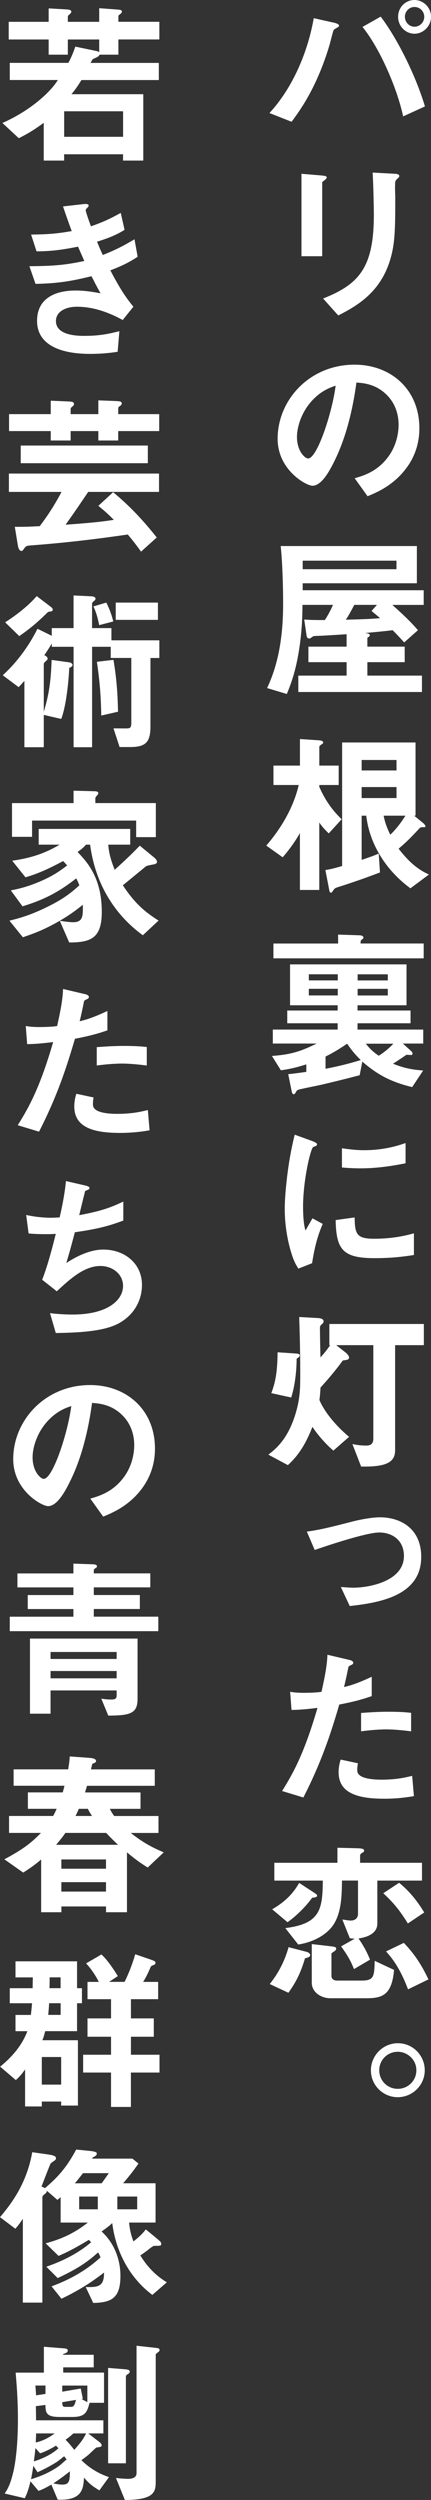
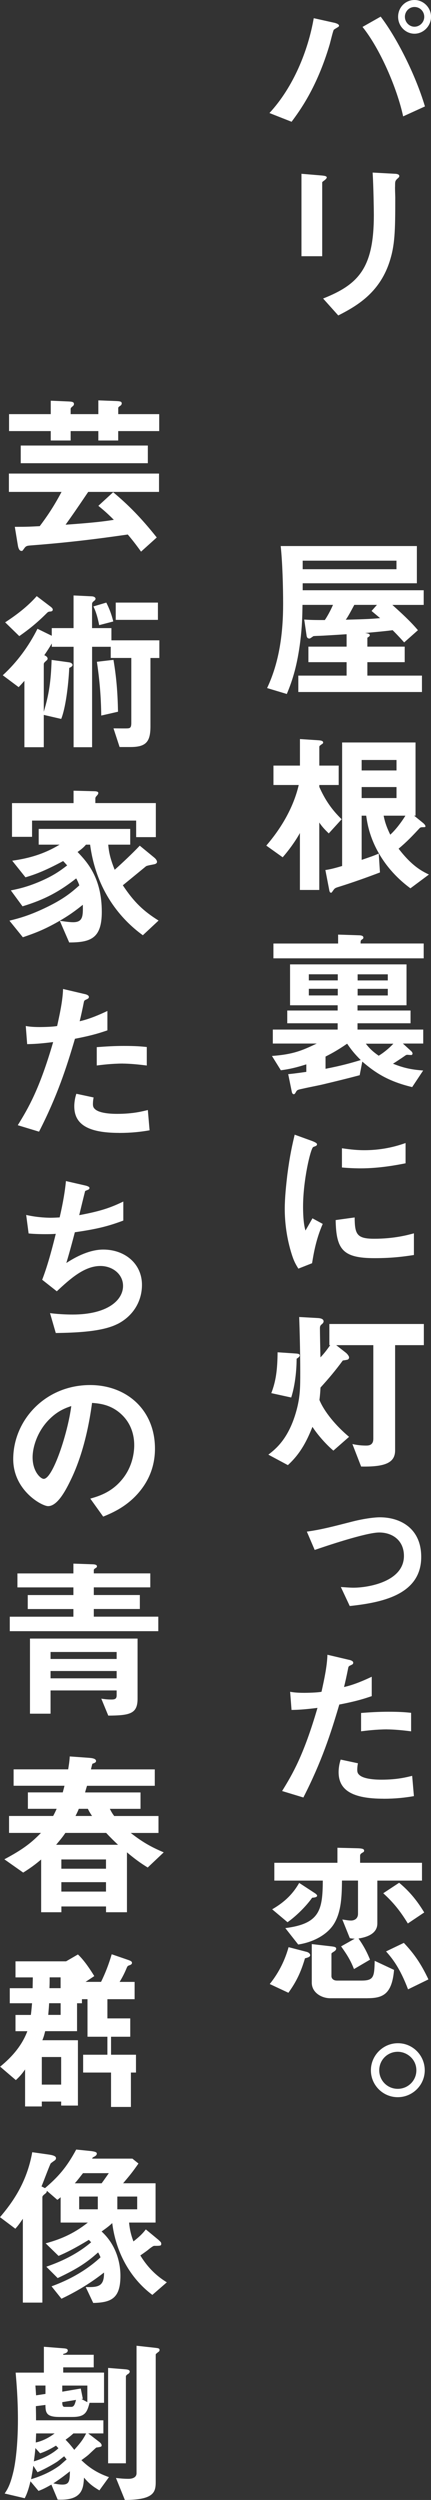
<svg xmlns="http://www.w3.org/2000/svg" id="_レイヤー_2" viewBox="0 0 113.73 658.4">
  <rect x="0" y="0" width="113.73" height="658.4" fill="#333333" stroke="none" />
  <defs>
    <style>.cls-1{fill:#fff;}</style>
  </defs>
  <g id="_レイヤー_1-2">
    <g>
      <path class="cls-1" d="M89.17,7.13c-.14,.14-.97,.55-1.1,.74-.18,.18-.92,3.31-1.1,3.91-3.36,11.32-7.91,17.44-10.03,20.29l-5.84-2.3c6.35-6.85,10.21-16.47,11.69-24.98l5.57,1.24c.14,.05,1.1,.28,1.1,.74,0,.18-.14,.28-.28,.37Zm17.21,23.51c-1.61-7.45-6.12-17.85-10.72-23.55l4.79-2.71c4.09,5.34,9.11,15.04,11.68,23.65l-5.75,2.62Zm2.99-21.76c-2.35,0-4.32-1.98-4.32-4.46s1.93-4.42,4.32-4.42,4.37,2.02,4.37,4.42-1.98,4.46-4.37,4.46Zm0-7.04c-1.47,0-2.53,1.24-2.53,2.58,0,1.43,1.15,2.62,2.53,2.62s2.58-1.15,2.58-2.62c0-1.38-1.1-2.58-2.58-2.58Z" />
      <path class="cls-1" d="M85.76,47.38c-.69,.51-.74,.55-.74,.69v19.41h-5.47v-21.71l5.47,.46c.37,.05,1.2,.09,1.2,.51,0,.23-.28,.46-.46,.64Zm19.09-.32c-.6,.6-.6,.74-.6,2.02-.05,.41,.05,2.48,.05,2.94,0,8.97-.09,12.61-1.56,17.07-2.71,8.14-8.7,11.55-13.48,13.99l-4-4.46c9.43-3.73,13.39-8.1,13.39-21.99,0-1.1-.09-7.5-.32-11.18l5.89,.32c.23,0,1.15,.05,1.15,.6,0,.14-.05,.32-.51,.69Z" />
-       <path class="cls-1" d="M107.71,122.59c-3.45,5.11-8.24,7.08-10.72,8.1l-3.4-4.74c2.07-.6,5.47-1.56,8.28-4.92,2.81-3.31,3.31-7.13,3.31-9.16,0-2.53-.74-5.61-3.31-8.05-2.9-2.76-6.12-2.94-7.82-3.08-1.47,10.95-4.19,17.39-5.7,20.47-1.38,2.85-3.5,6.72-5.89,6.72-1.66,0-9.2-4.14-9.2-12.38,0-10.21,8.42-19.51,20.29-19.51,9.57,0,17.11,6.49,17.11,16.75,0,4.05-1.24,7.27-2.94,9.8Zm-24.75-17.71c-3.27,3.13-4.6,7.41-4.6,10.21,0,3.73,2.12,5.66,2.94,5.66,2.39,0,6.35-12.01,7.27-19.18-1.33,.46-3.4,1.15-5.61,3.31Z" />
      <path class="cls-1" d="M103.52,159.3c2.35,2.12,4.69,4.23,6.76,6.67l-3.63,3.22c-.55-.6-1.29-1.47-3.04-3.22-2.48,.32-5.24,.55-7.27,.74,.64,.09,1.24,.18,1.24,.6,0,.28-.37,.46-.64,.64v2.35h9.85v4.09h-9.85v3.54h14.4v4.32h-32.62v-4.32h12.74v-3.54h-10.08v-4.09h10.08v-3.27c-2.71,.18-6.62,.41-6.9,.41-.23,0-1.52,.05-1.84,.09-.14,.05-.83,.64-1.06,.64-.6,0-.74-.46-.78-.92l-.6-4.09c1.79,.14,3.4,.14,5.43,.14,.46-.64,1.43-2.3,2.16-4h-8.05c-.05,3.08-.09,5.57-.6,9.71-.78,6.03-1.93,9.94-3.54,13.76l-5.2-1.56c3.27-6.9,4.23-14.58,4.23-22.17,0-4.55-.18-10.95-.64-15.23h35.93v9.8h-30.13v1.84h31.93v3.86h-8.28Zm1.1-11.64h-24.75v2.25h24.75v-2.25Zm-6.58,13.25l1.43-1.61h-5.98c-.74,1.38-1.61,3.04-2.25,3.91,5.61-.14,6.95-.23,9.06-.41-.74-.64-.83-.69-2.25-1.89Z" />
      <path class="cls-1" d="M86.73,219.47c-1.24-1.2-1.79-1.84-2.48-2.85v17.76h-5.11v-15c-1.29,2.35-3.13,4.78-4.55,6.4l-4.32-3.08c3.77-4.37,7.13-9.85,8.56-15.96h-6.67v-5.11h6.99v-6.99l4.88,.32c.87,.05,1.24,.23,1.24,.6,0,.23-.18,.32-.32,.41-.64,.46-.69,.51-.69,.74v4.92h5.11v5.11h-5.11v.51c1.47,3.31,3.22,5.93,5.89,8.51l-3.4,3.73Zm21.58,14.49c-1.47-1.1-5.15-3.91-8.05-8.74-2.85-4.74-3.36-8.6-3.63-10.4h-1.2v11.64c2.3-.78,3.13-1.06,4.51-1.66l.32,4.97c-3.63,1.38-7.27,2.67-10.95,3.82-.74,.23-.97,.32-1.29,.78-.46,.64-.51,.74-.64,.74-.41,0-.46-.46-.55-.97l-.97-5.01c1.43-.18,3.17-.69,4.42-1.06v-32.53h19.37v19.28h-.37l2.48,2.02c.18,.18,.51,.51,.51,.78,0,.23-.23,.23-.55,.23-.6,0-.78,.05-.97,.23-1.93,2.07-3.36,3.59-5.57,5.43,3.5,4.55,6.07,5.89,8,6.81l-4.88,3.63Zm-3.68-33.81h-9.2v2.76h9.2v-2.76Zm0,7.13h-9.2v2.9h9.2v-2.9Zm-3.4,7.54c.28,1.33,.55,2.53,1.75,5.01,1.43-1.29,2.99-3.36,4-5.01h-5.75Z" />
      <path class="cls-1" d="M106.33,274.85l2.02,1.84c.18,.14,.51,.46,.51,.78,0,.09-.05,.28-.23,.37-.18,.05-.97-.05-1.15-.05-.37,0-.46,.18-1.66,.97-.23,.14-1.29,.87-2.12,1.38,2.76,1.1,4.79,1.56,7.96,1.79l-2.9,4.37c-6.35-1.52-9.8-3.82-13.16-6.72l-.69,3.59c-3.27,.87-6.53,1.66-9.8,2.44-1.38,.32-3.63,.74-5.01,1.06-1.47,.32-1.66,.32-1.98,.87-.23,.41-.37,.64-.6,.64-.37,0-.51-.51-.55-.78l-.92-4.51c1.98-.18,4.09-.51,4.78-.6v-1.98c-2.76,.87-4.37,1.24-6.72,1.56l-2.35-3.77c5.66-.41,8.05-1.47,11.82-3.27h-11.59v-3.68h17.11v-1.66h-13.3v-3.36h13.3v-1.38h-12.56v-10.77h30.73v10.77h-12.93v1.38h13.99v3.36h-13.99v1.66h17.34v3.68h-5.38Zm-34.18-22.45v-3.91h17.07v-2.35l5.52,.18c.46,0,1.15,.09,1.15,.6,0,.18-.09,.32-.23,.41-.51,.32-.51,.41-.51,1.15h16.65v3.91h-39.66Zm16.98,4.19h-7.64v1.61h7.64v-1.61Zm0,3.82h-7.64v1.75h7.64v-1.75Zm2.48,14.45c-2.94,2.02-4.65,2.85-5.71,3.4v3.22c4.46-.87,6.67-1.52,9.29-2.3-1.56-1.56-2.44-2.62-3.59-4.32Zm10.72-18.26h-7.96v1.61h7.96v-1.61Zm0,3.82h-7.96v1.75h7.96v-1.75Zm-5.8,14.45c.97,1.24,1.75,2.02,3.4,3.17,1.38-.83,2.85-2.07,3.87-3.17h-7.27Z" />
      <path class="cls-1" d="M82.36,332.68l-3.63,1.43c-.74-1.2-1.15-1.93-1.7-3.63-1.38-4.28-1.89-8.56-1.89-12.1,0-2.94,.37-6.35,.69-9.06,.64-4.97,1.29-7.78,1.93-10.49l4.69,1.7c.32,.14,1.2,.46,1.2,.83,0,.09-.05,.28-.23,.41-.09,.05-.69,.28-.78,.32-.69,.41-2.67,8.74-2.67,15.69,0,.78,0,4.32,.64,6.3,.55-.97,.83-1.43,1.84-3.22l2.71,1.47c-1.66,3.77-2.35,7.41-2.81,10.35Zm16.47-1.33c-8.37,0-10.12-2.25-10.26-10.03l5.01-.69c.05,4.37,.51,5.61,5.15,5.61,5.24,0,8.83-.97,10.49-1.43v5.71c-2.44,.37-5.52,.83-10.4,.83Zm-3.68-23.65c-.37,0-2.48,0-4.92-.23v-5.06c1.33,.18,3.4,.51,5.89,.51,5.38,0,9.16-1.29,10.9-1.89v5.34c-2.12,.41-6.76,1.33-11.87,1.33Z" />
      <path class="cls-1" d="M104.26,354.25v27.7c0,3.13-2.3,4.42-8.97,4.28l-2.3-5.93c1.2,.28,2.39,.41,3.63,.41,.78,0,1.89-.14,1.89-1.79v-24.66h-9.8l2.53,1.98c.41,.32,.87,.92,.87,1.24,0,.41-.28,.6-.55,.64-.28,.05-.69,.14-1.1,.18-1.93,2.62-3.63,4.65-5.89,7.13-.05,1.2-.14,2.16-.28,3.27,1.24,3.04,4.28,6.76,7.82,9.71l-4.14,3.63c-1.84-1.56-4.09-4.05-5.52-6.26-1.29,3.17-2.9,6.81-6.49,10.08l-5.15-2.76c1.93-1.47,5.38-4.19,7.41-11.59,1.01-3.68,1.01-6.26,1.01-10.08,0-1.38,0-6.26-.28-14.58l5.01,.28c.83,.05,1.43,.32,1.43,.87,0,.32-.28,.6-.46,.74-.41,.32-.51,.55-.51,1.1,0,1.06,.09,5.98,.14,7.64,.97-1.01,1.7-1.98,2.58-3.22h-.23v-5.57h24.93v5.57h-7.59Zm-25.99,3.59c0,.64,0,5.75-1.43,10.21l-5.25-1.15c1.24-3.22,1.61-6.17,1.66-10.76l4.74,.32c1.01,.05,1.1,.28,1.1,.51,0,.37-.55,.69-.83,.88Z" />
      <path class="cls-1" d="M92.29,422.97l-2.35-5.01c1.33,.09,2.48,.18,3.31,.18,4.09,0,13.34-1.66,13.34-8.37,0-4.09-3.04-6.17-6.53-6.17s-14.35,3.68-17.02,4.6l-2.07-4.83c3.77-.51,7.04-1.38,11.55-2.53,3.13-.83,6.12-1.24,7.73-1.24,5.38,0,10.9,2.9,10.9,10.44,0,10.17-10.86,12.05-18.86,12.93Z" />
      <path class="cls-1" d="M89.53,448.91c-2.25,7.64-4.65,15.04-9.48,24.48l-5.61-1.7c2.76-4.46,5.7-9.43,9.34-21.9-3.68,.46-5.24,.51-6.85,.55l-.37-4.79c.51,.09,1.47,.28,3.73,.28,.64,0,3.54-.05,4.55-.28,.69-3.13,1.47-6.67,1.56-9.75l5.66,1.33c.09,0,1.15,.23,1.15,.74,0,.32-.14,.46-.55,.64-.6,.28-.69,.32-.78,.78-.41,2.07-.78,3.73-1.1,5.01,2.71-.6,5.47-1.84,7.31-2.71v5.11c-1.56,.51-3.5,1.24-8.56,2.21Zm11.64,24.8c-8.28,0-11.82-2.3-11.82-6.99,0-.23,0-1.7,.55-3.31l4.55,.97c-.18,.87-.18,1.61-.18,1.7,0,.6,.09,.97,.55,1.38,1.29,1.2,4.79,1.24,5.84,1.24,4.28,0,6.76-.69,8.1-1.01l.46,5.34c-2.35,.41-4.83,.69-8.05,.69Zm1.01-18.26c-2.94,0-5.8,.37-6.9,.51v-4.83c2.39-.18,4.69-.32,7.13-.32,3.22,0,4.69,.14,6.07,.28v4.88c-3.45-.46-5.61-.51-6.3-.51Z" />
      <path class="cls-1" d="M80.47,515.76c-1.06,3.59-2.25,6.12-4.37,9.06l-4.92-2.3c2.62-3.27,4.09-6.58,4.97-9.71l4.78,1.24c.37,.09,.92,.41,.92,.87s-.64,.64-1.38,.83Zm1.89-15.96c-1.52,2.16-4.19,4.83-6.49,6.44l-4.05-3.4c3.5-2.02,5.57-4.23,7.13-6.95l4.09,2.67c.6,.37,.64,.64,.64,.69,0,.46-.92,.51-1.33,.55Zm17.21-4.55v11.32c0,3.08-3.59,3.73-4.97,3.96,1.52,2.16,2.3,3.77,3.04,5.57l-4.23,2.48c-.78-1.98-1.61-3.5-3.4-5.98l3.59-2.02c-.87-.05-1.06-.09-1.29-.14l-1.98-4.92c.64,.09,1.56,.28,2.3,.28s1.84-.37,1.84-1.79v-8.74h-4.23c-.05,3.68-.09,8.28-2.21,11.55-1.79,2.76-5.38,4.69-9.34,5.29l-3.4-4.32c9.16-1.15,9.84-4.83,9.89-12.51h-12.79v-4.69h16.65v-3.96l5.52,.14c1.06,.05,1.52,.18,1.52,.64,0,.23-.14,.37-.51,.55-.28,.18-.55,.37-.55,.74v1.89h16.33v4.69h-11.78Zm-2.58,31.01h-9.84c-2.35,0-4.88-1.52-4.88-4.09v-10.17l5.2,.6c.74,.09,1.24,.18,1.24,.6s-.46,.69-.74,.87c-.23,.14-.51,.32-.51,.46v5.93c0,.6,.51,1.15,1.43,1.15h6.53c3.22,0,3.36-1.01,3.45-5.2l5.11,2.39c-.55,6.39-2.94,7.45-6.99,7.45Zm10.63-19.69c-2.02-3.31-3.86-5.57-6.49-7.96l4.19-2.76c3.54,2.9,5.52,6.03,6.62,7.82l-4.32,2.9Zm.05,17.34c-2.16-5.7-4.23-8.23-5.8-9.98l4.69-2.25c2.76,2.9,4.6,5.61,6.49,9.62l-5.38,2.62Z" />
      <path class="cls-1" d="M112.08,545.24c0,3.91-3.22,7.08-7.13,7.08s-7.08-3.17-7.08-7.08,3.22-7.13,7.08-7.13c3.91-.05,7.13,3.17,7.13,7.13Zm-12.01,0c0,2.71,2.16,4.88,4.88,4.88s4.92-2.16,4.92-4.88c0-2.9-2.44-4.88-4.92-4.88-2.67,0-4.88,2.12-4.88,4.88Z" />
-       <path class="cls-1" d="M31.24,10.4v4h-4.97c-.09,.18-.18,.32-.41,.51-.18,.14-1.24,.55-1.43,.74-.09,.09-.46,.78-.55,.92h18.03v4.51H21.48c-1.1,1.84-1.84,2.76-2.62,3.73h18.95v17.48h-5.34v-1.66h-15.55v1.66h-5.38v-9.94c-1.84,1.33-3.45,2.48-6.58,4.05L.64,32.39c7.41-3.27,12.74-8.19,14.63-11.32H2.58v-4.51h15.46c.46-.87,1.06-2.02,1.84-4.28l5.52,1.15c.55,.09,.64,.23,.78,.37v-3.4h-8.28v4h-5.06v-4H2.3V5.75H12.84V2.21l4.88,.28c.51,.05,1.1,.14,1.1,.6,0,.23-.23,.46-.41,.64-.28,.23-.51,.41-.51,.69v1.33h8.28V2.16l5.01,.37c.41,.05,.97,.05,.97,.55,0,.23-.14,.37-.46,.64-.37,.28-.46,.37-.46,.55v1.47h10.81v4.65h-10.81Zm1.24,18.91h-15.55v6.72h15.55v-6.72Z" />
-       <path class="cls-1" d="M29.12,71.21c2.85,5.43,4.33,7.41,6.07,9.57l-2.81,3.5c-2.21-1.2-6.76-3.5-12.05-3.5-3.04,0-5.57,1.29-5.57,3.77,0,3.91,5.98,3.91,7.54,3.91,4.37,0,6.99-.69,9.2-1.24l-.46,5.43c-1.29,.18-3.63,.55-7.27,.55-8.28,0-13.99-2.62-13.99-8.69s4.97-8,10.17-8c2.3,0,4.32,.32,6.58,.74-1.1-1.98-1.52-2.81-2.39-4.51-4.83,1.2-8.79,1.93-14.77,2.02l-1.61-4.65c6.53-.05,9.52-.32,14.49-1.38-.69-1.56-1.2-2.71-1.66-3.77-4.65,.92-7.22,1.2-10.95,1.24l-1.43-4.42c4.42-.05,6.76-.23,10.72-.92-1.06-2.85-1.56-4.32-2.3-6.49l5.24-.6c.37-.05,1.52-.18,1.52,.37,0,.23-.14,.37-.37,.6-.37,.37-.41,.51-.41,.64,0,.32,.78,2.58,1.38,4.23,3.13-1.1,4.88-1.89,7.87-3.54l1.01,4.46c-2.62,1.66-5.15,2.44-7.27,3.13,.6,1.43,.78,1.89,1.52,3.5,3.36-1.33,5.24-2.3,8.37-4.14l.83,4.6c-2.53,1.66-4.37,2.48-7.22,3.59Z" />
      <path class="cls-1" d="M23.28,129.54c-3.17,4.69-4.23,6.21-5.98,8.65,7.78-.55,10.49-.92,12.74-1.29-2.21-2.21-3.36-3.08-4.09-3.68l3.91-3.59c3.96,3.31,7.32,6.67,11.5,11.92l-4.14,3.73c-1.52-2.12-2.53-3.36-3.5-4.51-4.28,.6-13.2,1.93-25.3,2.85-1.15,.09-1.52,.09-1.98,.74-.51,.69-.51,.74-.74,.74-.6,0-.87-.69-1.01-1.61l-.78-4.74c3.45,0,4-.05,6.58-.18,1.84-2.44,3.68-5.11,5.75-9.02H2.35v-4.83H41.96v4.83H23.28Zm7.91-16.01v2.48h-5.24v-2.48h-7.31v2.48h-5.25v-2.48H2.39v-4.46H13.39v-3.54l4.19,.18c1.38,.05,1.93,.09,1.93,.69,0,.23-.09,.37-.23,.51-.46,.37-.64,.55-.64,.78v1.38h7.31v-3.63l4.65,.18c.97,.05,1.52,.09,1.52,.6,0,.32-.18,.55-.46,.69-.28,.23-.46,.32-.46,.55v1.61h10.81v4.46h-10.81Zm-25.72,8.46v-4.65H39.01v4.65H5.47Z" />
      <path class="cls-1" d="M39.7,173.28v18.03c0,4.09-1.2,5.43-5.29,5.43h-2.85l-1.61-4.92c.74,0,3.41,.05,3.82,0,.51-.05,.88-.18,.88-1.38v-17.16h-5.43v-2.94h-4.92v26.45h-4.88v-26.45h-5.75v-.87c-.32,.51-.69,1.2-1.98,3.08,.28,.14,.87,.41,.87,.92,0,.23-.14,.37-.32,.51-.6,.55-.69,.64-.69,1.01v12.47c1.38-4.55,1.89-8.05,2.07-13.66l4.65,.64c.46,.05,.87,.37,.87,.69,0,.41-.6,.64-.87,.78-.23,4.88-1.01,10.67-2.12,13.43l-4.6-1.06v8.51H6.44v-17.48c-.69,.78-.78,.87-1.52,1.66l-4.19-3.13c3.77-3.45,6.85-7.64,9.16-12.24l3.77,1.84v-2.02h5.75v-8.6l4.79,.23c.46,0,1.01,.23,1.01,.64,0,.09-.05,.32-.32,.51-.41,.32-.6,.51-.6,.87v6.35h5.11v3.22h12.65v4.65h-2.35Zm-26.32-12.24c-.51,.05-.64,.05-.97,.37-2.71,2.71-4.83,4.37-7.32,6.12l-3.73-3.63c3.04-1.98,5.94-4.19,8.33-6.9l3.45,2.62c.64,.46,.78,.69,.78,.92,0,.41-.32,.46-.55,.51Zm12.79,3.59c-.6-3.04-1.2-4.23-1.52-4.92l3.4-1.01c.87,1.75,1.38,3.13,1.84,4.97l-3.73,.97Zm.55,23.83c-.05-3.13-.18-7.64-1.15-14.17l4.37-.51c.78,4.6,1.1,8.65,1.2,13.66l-4.42,1.01Zm3.82-25.21v-4.55h11.13v4.55h-11.13Z" />
      <path class="cls-1" d="M37.72,246.33c-5.75-4.14-12.33-11.69-13.94-23.88h-1.1c-.64,.78-1.43,1.38-2.21,1.93,2.39,2.53,6.39,6.67,6.39,15.78,0,6.95-2.9,8.05-8.6,8.05l-2.48-5.7c.74,.09,2.44,.37,3.5,.37,2.67,0,2.62-1.7,2.58-4.6-1.79,1.43-3.68,2.9-7.27,4.88-3.77,2.07-6.17,2.85-8.56,3.68l-3.54-4.37c2.44-.6,5.06-1.29,9.25-3.27,5.06-2.39,7.13-4.19,9.2-6.03-.28-.78-.51-1.24-.83-1.84-4.32,3.4-8.24,5.57-14.17,7.36l-3.08-4.19c2.02-.41,4.14-.87,7.36-2.21,3.96-1.66,5.8-3.08,7.5-4.37-.32-.37-.74-.83-1.06-1.15-4.97,2.67-7.59,3.59-9.94,4.28l-3.5-4.37c4.55-.64,8.46-1.79,12.51-4.23h-5.52v-4.14h24.15v4.14h-5.8c.14,1.56,.37,3.31,1.7,6.62,2.16-1.93,4.65-4.28,6.62-6.35l3.86,3.17c.28,.23,.69,.69,.69,1.1,0,.32-.28,.46-.46,.55-.37,.14-2.12,.37-2.44,.6,0,0-5.15,4.23-6.12,5.01,2.99,4.51,5.52,6.85,9.43,9.29l-4.14,3.86Zm-1.79-25.85v-4.37H8.46v4.28H3.17v-8.88H19.41v-3.27l5.38,.14c.28,0,1.15,0,1.15,.46,0,.28-.18,.46-.32,.64-.32,.32-.46,.55-.46,.78v1.24h15.96v8.97h-5.2Z" />
      <path class="cls-1" d="M19.78,273.56c-2.25,7.64-4.65,15.04-9.48,24.48l-5.61-1.7c2.76-4.46,5.71-9.43,9.34-21.9-3.68,.46-5.25,.51-6.86,.55l-.37-4.78c.51,.09,1.47,.28,3.73,.28,.64,0,3.54-.05,4.55-.28,.69-3.13,1.47-6.67,1.56-9.75l5.66,1.33c.09,0,1.15,.23,1.15,.74,0,.32-.14,.46-.55,.64-.6,.28-.69,.32-.78,.78-.41,2.07-.78,3.73-1.1,5.01,2.71-.6,5.47-1.84,7.32-2.71v5.11c-1.56,.51-3.5,1.24-8.56,2.21Zm11.64,24.8c-8.28,0-11.82-2.3-11.82-6.99,0-.23,0-1.7,.55-3.31l4.55,.97c-.18,.87-.18,1.61-.18,1.7,0,.6,.09,.97,.55,1.38,1.29,1.2,4.78,1.24,5.84,1.24,4.28,0,6.76-.69,8.1-1.01l.46,5.34c-2.35,.41-4.83,.69-8.05,.69Zm1.01-18.26c-2.94,0-5.8,.37-6.9,.51v-4.83c2.39-.18,4.69-.32,7.13-.32,3.22,0,4.69,.14,6.07,.28v4.88c-3.45-.46-5.61-.51-6.3-.51Z" />
      <path class="cls-1" d="M31.01,348.68c-4.05,2.07-11,2.3-16.29,2.39l-1.52-5.24c2.81,.37,5.43,.37,5.98,.37,9.11,0,13.29-3.73,13.29-7.54,0-3.13-2.81-5.25-5.98-5.25-4.23,0-8,3.4-11.5,6.67l-3.86-3.04c1.56-4,2.85-9.11,3.59-12.1-.97,.09-1.98,.09-2.85,.09-.41,0-2.48,0-4.32-.18l-.64-4.88c3.17,.74,6.16,.74,6.44,.74,.87,0,1.66-.05,2.39-.09,.51-2.16,1.33-5.98,1.66-9.57l5.24,1.2c.32,.09,.97,.28,.97,.6,0,.51-.6,.51-1.15,.83-.23,.87-1.33,5.38-1.56,6.35,5.43-1.01,8.14-1.89,11.64-3.59v5.01c-4.05,1.52-7.04,2.25-12.79,3.08-.37,1.43-1.33,5.06-2.25,8.1,4.65-3.04,7.87-3.54,9.75-3.54,5.66,0,10.21,3.68,10.21,9.29,0,4.42-2.39,8.24-6.44,10.31Z" />
      <path class="cls-1" d="M37.95,391.32c-3.45,5.11-8.23,7.08-10.72,8.1l-3.4-4.74c2.07-.6,5.47-1.56,8.28-4.92,2.81-3.31,3.31-7.13,3.31-9.16,0-2.53-.74-5.61-3.31-8.05-2.9-2.76-6.12-2.94-7.82-3.08-1.47,10.95-4.19,17.39-5.71,20.47-1.38,2.85-3.5,6.72-5.89,6.72-1.66,0-9.2-4.14-9.2-12.38,0-10.21,8.42-19.51,20.29-19.51,9.57,0,17.11,6.49,17.11,16.75,0,4.05-1.24,7.27-2.94,9.8Zm-24.75-17.71c-3.27,3.13-4.6,7.41-4.6,10.21,0,3.73,2.12,5.66,2.94,5.66,2.39,0,6.35-12.01,7.27-19.18-1.33,.46-3.4,1.15-5.61,3.31Z" />
      <path class="cls-1" d="M2.58,429.6v-3.82H19.37v-2.02H7.32v-3.68h12.05v-2.02H4.6v-3.68h14.77v-2.58l5.15,.18c.37,0,1.06,.09,1.06,.51,0,.28-.14,.37-.46,.55-.09,.05-.37,.28-.37,.41v.92h14.91v3.68h-14.91v2.02h12.15v3.68h-12.15v2.02h17.02v3.82H2.58Zm25.99,22.22l-1.84-4.46c.6,.09,1.38,.23,2.67,.23,1.01,0,1.38-.23,1.38-1.1v-1.29H13.34v6.12H7.91v-19.78h28.39v15.83c0,3.96-1.98,4.42-7.73,4.46Zm2.21-16.75H13.34v1.84H30.78v-1.84Zm0,5.01H13.34v1.93H30.78v-1.93Z" />
      <path class="cls-1" d="M38.97,491.83c-1.1-.69-2.76-1.7-5.47-4v15.78h-5.52v-1.52h-11.78v1.52h-5.34v-13.89c-.83,.69-2.16,1.84-4.74,3.45l-4.97-3.5c5.2-2.76,7.27-4.51,9.66-6.95H2.39v-4.46H14.03c.32-.6,.6-1.15,.92-1.89H7.36v-4.32h9.2c.18-.64,.37-1.38,.46-1.75H3.59v-4.32h14.4c.09-.6,.37-2.12,.41-3.4l5.15,.37c.55,.05,1.79,.14,1.79,.83,0,.46-.55,.55-.97,.74-.14,.46-.28,1.1-.37,1.47h16.84v4.32H22.96c-.18,.6-.37,1.2-.51,1.75h14.63v4.32h-8.1c.37,.74,.64,1.2,1.15,1.89h11.69v4.46h-7.32c3.45,2.71,5.89,3.91,8.7,5.11l-4.23,4Zm-10.95-9.11h-10.77c-.92,1.38-1.89,2.44-2.44,3.13H31.15c-.97-.92-1.89-1.79-3.13-3.13Zm-.05,6.99h-11.78v2.44h11.78v-2.44Zm0,5.98h-11.78v2.48h11.78v-2.48Zm-4.79-19.32h-2.39c-.09,.28-.46,1.1-.87,1.89h4.37c-.74-1.1-.92-1.52-1.1-1.89Z" />
-       <path class="cls-1" d="M20.33,527.57v7.36H11.92c-.23,.92-.32,1.33-.74,2.39h9.38v17.21h-4.42v-1.06h-5.11v1.29H6.62v-9.75c-.74,1.06-1.33,1.79-2.44,2.81l-4.14-3.54c3.45-2.81,5.84-5.8,7.18-9.34h-3.13v-4.28h4.05c.18-1.24,.28-2.76,.32-3.08H2.58v-3.96h6.03c0-.51,.05-2.58,.05-2.85H4.09v-4.23H20.33v7.08h1.29v3.96h-1.29Zm-4.19,14.17h-5.11v7.27h5.11v-7.27Zm-.14-14.17h-3.04c-.05,1.01-.09,1.43-.23,3.08h3.27v-3.08Zm0-6.81h-2.9c0,1.33,0,1.52-.05,2.85h2.94v-2.85Zm18.54,25.07v9.06h-5.24v-9.06h-7.36v-4.69h7.36v-4.74h-6.21v-4.83h6.21v-5.06h-6.21v-4.55h2.99c-1.1-2.16-2.3-3.73-3.36-4.88l4.05-2.35c1.75,1.61,3.5,4.37,4.32,5.7l-2.3,1.52h4.09c1.15-2.35,2.02-4.6,2.81-7.27l4.42,1.52c.46,.18,.92,.32,.92,.74,0,.23-.09,.41-.55,.6-.6,.18-.64,.32-.78,.6-.23,.55-.87,2.12-1.93,3.82h3.96v4.55h-7.18v5.06h6.03v4.83h-6.03v4.74h7.54v4.69h-7.54Z" />
+       <path class="cls-1" d="M20.33,527.57v7.36H11.92c-.23,.92-.32,1.33-.74,2.39h9.38v17.21h-4.42v-1.06h-5.11v1.29H6.62v-9.75c-.74,1.06-1.33,1.79-2.44,2.81l-4.14-3.54c3.45-2.81,5.84-5.8,7.18-9.34h-3.13v-4.28h4.05c.18-1.24,.28-2.76,.32-3.08H2.58v-3.96h6.03c0-.51,.05-2.58,.05-2.85H4.09v-4.23H20.33v7.08h1.29v3.96h-1.29Zm-4.19,14.17h-5.11v7.27h5.11v-7.27Zm-.14-14.17h-3.04c-.05,1.01-.09,1.43-.23,3.08h3.27v-3.08Zm0-6.81h-2.9c0,1.33,0,1.52-.05,2.85h2.94v-2.85Zm18.54,25.07v9.06h-5.24v-9.06h-7.36v-4.69h7.36v-4.74h-6.21v-4.83v-5.06h-6.21v-4.55h2.99c-1.1-2.16-2.3-3.73-3.36-4.88l4.05-2.35c1.75,1.61,3.5,4.37,4.32,5.7l-2.3,1.52h4.09c1.15-2.35,2.02-4.6,2.81-7.27l4.42,1.52c.46,.18,.92,.32,.92,.74,0,.23-.09,.41-.55,.6-.6,.18-.64,.32-.78,.6-.23,.55-.87,2.12-1.93,3.82h3.96v4.55h-7.18v5.06h6.03v4.83h-6.03v4.74h7.54v4.69h-7.54Z" />
      <path class="cls-1" d="M41.91,590c.55,.46,.64,.64,.64,.92,0,.55-.18,.55-1.89,.55-.28,0-1.33,.83-1.7,1.15-.23,.18-1.06,.78-1.93,1.38,2.71,4.46,5.84,6.35,6.99,7.08l-3.82,3.31c-6.03-4.51-9.66-11.46-10.58-18.91-.64,.6-1.24,1.1-2.81,2.21,4.37,4,4.97,9.25,4.97,11.64,0,5.84-2.25,7.08-7.18,7.18l-1.98-4.19c3.31,.09,4.88-.14,4.83-3.82-4.23,3.31-8.05,5.38-11.23,6.9l-2.62-3.27c6.49-2.35,10.54-5.43,12.93-7.64-.23-.55-.46-1.01-.64-1.29-2.85,2.53-5.2,4.19-10.67,6.76l-2.99-2.99c2.07-.74,7.22-2.53,11.82-6.44-.37-.37-.41-.46-.6-.64-4.05,2.44-5.98,3.36-8,4.23l-3.4-3.31c3.73-1.01,7.31-2.44,11.13-5.47h-7.18v-6.67s-.64,.55-.87,.69l-2.76-2.39c-.05,.37-.09,.51-.64,.92-.09,.09-.55,.41-.55,.74v27.79H6.03v-22.08c-.97,1.43-1.33,1.89-1.98,2.62l-4.05-3.04c3.22-3.77,7.08-9.06,8.51-17.11l4.51,.64c1.43,.23,1.75,.55,1.75,.92,0,.28-.09,.41-.32,.6-.23,.14-.97,.69-1.06,.78-.23,.28-2.02,5.11-2.44,6.07,.32,.14,.46,.23,.92,.46,3.5-2.99,5.71-5.47,8.24-10.17l4,.41c1.29,.18,1.43,.37,1.43,.69,0,.51-.69,.78-1.06,.97l-.18,.32h10.63l1.61,1.29c-1.66,2.35-2.07,2.85-4.05,5.2h8.56v10.35h-6.99c.18,1.89,.51,3.27,1.15,4.97,2.12-1.66,2.76-2.53,3.27-3.17l3.45,2.85Zm-20.01-17.67c-.92,1.15-1.15,1.52-2.16,2.67h7.08c.28-.37,1.61-2.25,1.89-2.67h-6.81Zm3.91,9.52v-3.36h-4.92v3.36h4.92Zm5.15,0h5.24v-3.36h-5.24v3.36Z" />
      <path class="cls-1" d="M26.22,655.87c-1.79-1.06-2.76-1.84-4.05-3.36-.18,2.71-.32,6.12-6.95,5.8l-1.66-3.96c-.74,.41-1.98,1.15-3.4,1.66l-2.12-2.53c-.64,2.71-1.15,3.73-1.52,4.46l-5.29-1.24c.74-1.1,1.43-2.21,2.21-5.38,.6-2.3,1.29-7.27,1.29-14.08,0-5.47-.37-9.66-.6-12.38h7.45v-6.81l5.2,.41c.78,.05,1.1,.18,1.1,.6,0,.55-.78,.78-1.2,.87v.23h8.05v3.31h-8.05v1.38h10.77v7.96h-3.82c-.69,2.71-1.33,3.73-4.6,3.73h-3.31c-3.36,0-3.73-.97-3.73-3.17l-2.53,.32c.05,2.25,.05,2.58,.05,3.73H27.28v3.45h-4l2.76,2.12c.46,.32,.78,.69,.78,1.01,0,.37-.14,.41-1.43,.6-.09,.09-.28,.23-1.79,1.66-.41,.41-1.1,.92-2.12,1.66,1.2,1.15,3.36,3.13,7.27,4.46l-2.53,3.5Zm-9.29-8.97c-.28,.18-1.52,1.2-1.79,1.38-.6,.41-2.9,1.79-5.24,2.81l-1.1-1.7c-.14,.92-.23,1.52-.6,3.54,3.08-.92,5.47-2.12,7.45-3.54,.32-.23,1.61-1.43,1.93-1.66-.18-.23-.41-.55-.64-.83Zm-2.16-2.81c-.97,.6-2.62,1.52-4.19,2.02l-1.24-1.38c-.14,1.52-.23,2.21-.41,3.5,3.13-.92,5.43-2.44,6.49-3.45l-.64-.69Zm-2.76-15.83h-2.67c.05,.6,.14,1.93,.18,2.58l2.48-.37v-2.21Zm-2.48,12.61c0,.32-.09,2.02-.09,2.39,1.75-.37,3.54-1.29,4.97-2.39h-4.88Zm4.55,13.16c.69,.14,1.52,.32,2.39,.32,1.89,0,1.93-1.1,1.98-3.5-1.52,1.2-2.81,2.16-4.37,3.17Zm8.97-25.76h-6.62v1.61l4.88-.83,.55,2.71-.37,.05,1.56,.83v-4.37Zm-6.62,4.37c0,.6,.05,1.24,.6,1.24h1.79c.74,0,.97-.78,1.24-1.84l-3.63,.6Zm2.94,8.23c-.92,.83-1.06,.92-2.07,1.66,.97,1.01,1.29,1.38,2.3,2.67,1.33-1.52,2.21-2.48,3.13-4.33h-3.36Zm14.4-15.64c-.18,.09-.55,.41-.55,.6v22.91h-4.69v-25.12l4.6,.37c.6,.05,1.1,.18,1.1,.6,0,.28-.23,.51-.46,.64Zm7.87-5.7c-.51,.41-.55,.46-.55,.6v33.49c0,2.76-.51,4.74-8.14,4.78l-2.35-5.8c1.1,.14,2.21,.23,3.31,.23,.97,0,2.12-.32,2.12-1.47v-33.58l4.97,.55c.64,.09,1.1,.09,1.1,.55,0,.28-.09,.41-.46,.64Z" />
    </g>
  </g>
</svg>